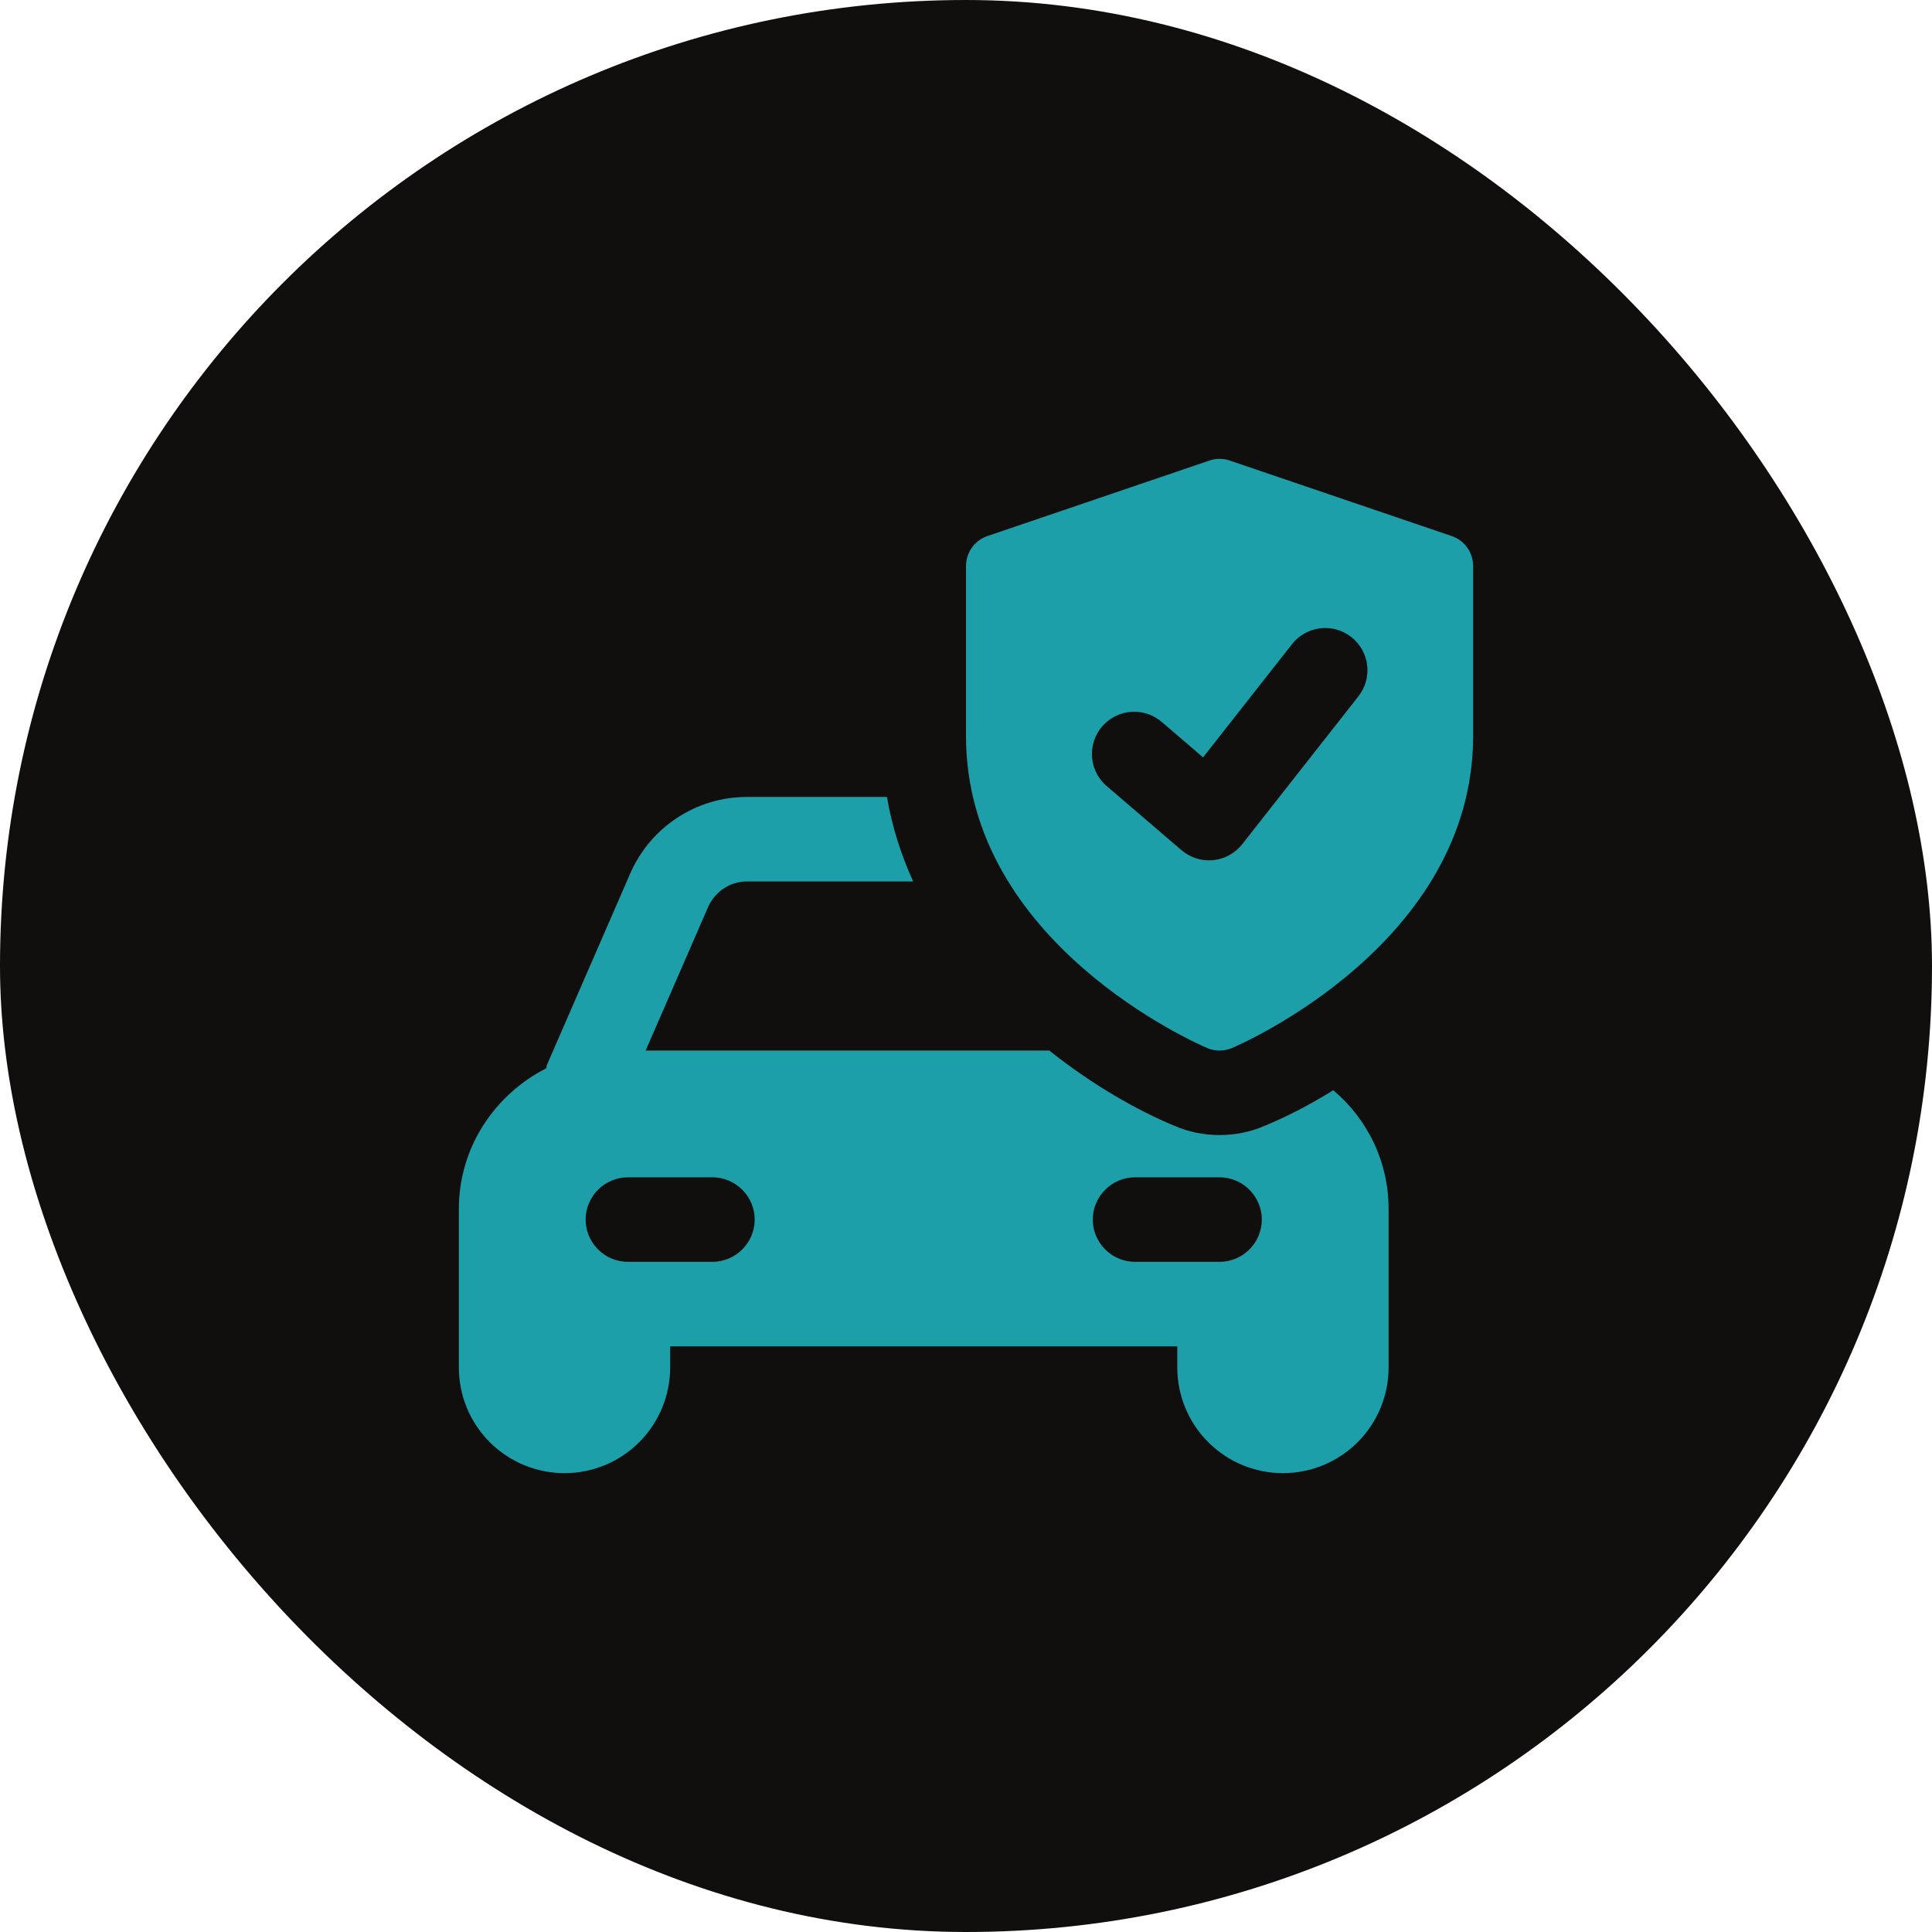
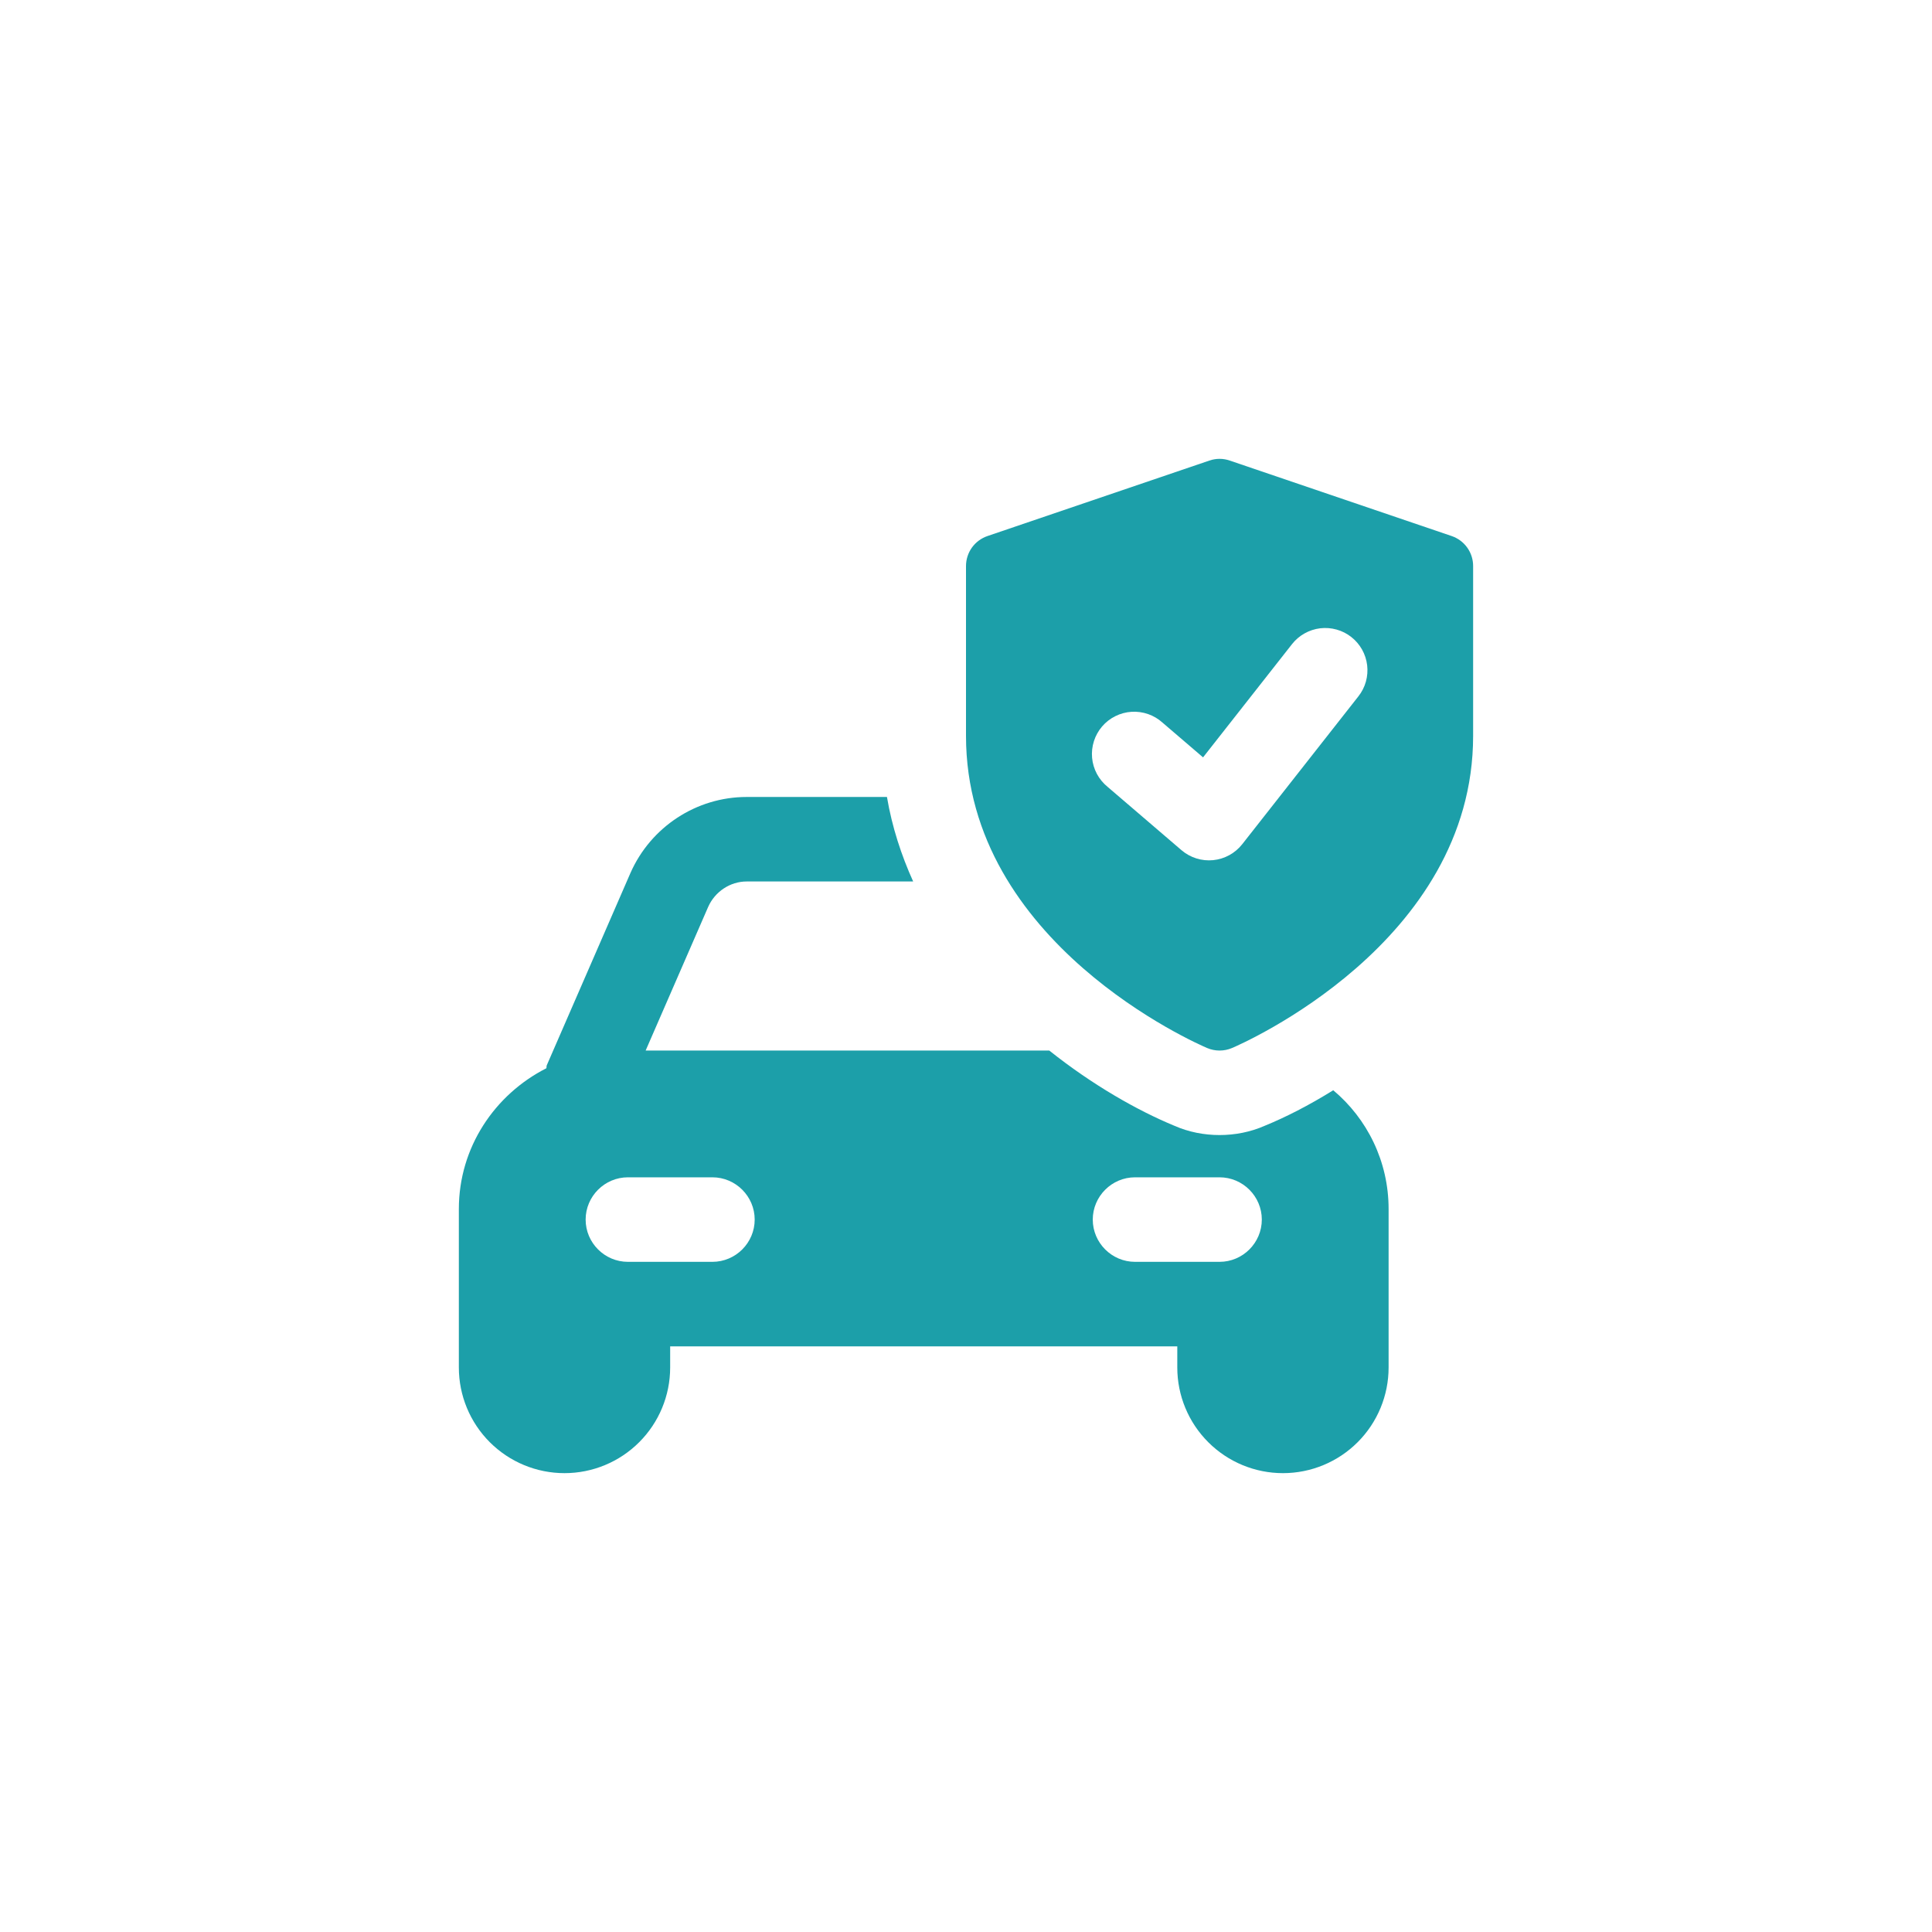
<svg xmlns="http://www.w3.org/2000/svg" width="80" height="80" viewBox="0 0 80 80" fill="none">
-   <rect width="80" height="80" rx="40" fill="#110E0E" />
  <path d="M55.207 45.145C54.192 45.775 53.229 46.265 52.372 46.615C51.777 46.878 51.129 47 50.499 47C49.869 47 49.222 46.878 48.627 46.615C47.104 45.985 45.249 44.935 43.447 43.5H26.735L29.325 37.55C29.605 36.92 30.235 36.5 30.917 36.5H37.812C37.322 35.415 36.937 34.243 36.727 33.001H30.917C28.835 33.001 26.945 34.243 26.105 36.15L22.64 44.113C22.622 44.148 22.64 44.183 22.622 44.235C20.488 45.32 19 47.508 19 50.063V56.625C19 57.785 19.461 58.898 20.281 59.718C21.102 60.539 22.215 61 23.375 61C24.535 61 25.648 60.539 26.468 59.718C27.289 58.898 27.75 57.785 27.75 56.625V55.75H48.749V56.625C48.749 57.785 49.21 58.898 50.031 59.718C50.851 60.539 51.964 61 53.124 61C54.285 61 55.397 60.539 56.218 59.718C57.038 58.898 57.499 57.785 57.499 56.625V50.063C57.499 48.085 56.607 46.318 55.207 45.145ZM29.5 52.25H26C25.037 52.25 24.25 51.463 24.25 50.5C24.25 49.538 25.037 48.75 26 48.75H29.5C30.462 48.75 31.25 49.538 31.25 50.5C31.25 51.463 30.462 52.25 29.5 52.25ZM50.499 52.25H46.999C46.037 52.25 45.249 51.463 45.249 50.5C45.249 49.538 46.037 48.75 46.999 48.75H50.499C51.462 48.75 52.249 49.538 52.249 50.5C52.249 51.463 51.462 52.25 50.499 52.25Z" fill="#1C9FA9" />
  <path d="M60.109 22.196L50.922 19.071C50.648 18.976 50.351 18.976 50.078 19.071L40.891 22.196C40.631 22.284 40.405 22.451 40.245 22.674C40.086 22.897 40 23.165 40 23.439V30.47C40 39.052 49.579 43.224 49.987 43.397C50.149 43.466 50.324 43.501 50.5 43.501C50.676 43.501 50.85 43.466 51.013 43.397C51.42 43.224 60.999 39.052 60.999 30.47V23.439C61 23.165 60.914 22.897 60.754 22.674C60.594 22.451 60.369 22.284 60.109 22.196ZM56.25 28.832L51.438 34.957C51.292 35.142 51.11 35.297 50.903 35.41C50.697 35.523 50.469 35.594 50.234 35.617C49.999 35.64 49.763 35.616 49.538 35.545C49.312 35.474 49.104 35.359 48.925 35.206L45.862 32.581C45.681 32.433 45.53 32.251 45.42 32.045C45.31 31.839 45.242 31.612 45.221 31.379C45.2 31.146 45.226 30.912 45.297 30.689C45.368 30.466 45.483 30.26 45.635 30.082C45.787 29.904 45.974 29.759 46.183 29.655C46.392 29.55 46.62 29.489 46.854 29.474C47.087 29.46 47.321 29.492 47.542 29.569C47.763 29.646 47.966 29.767 48.139 29.924L49.816 31.361L53.499 26.673C53.641 26.492 53.817 26.341 54.017 26.229C54.217 26.116 54.438 26.044 54.666 26.016C54.894 25.989 55.125 26.007 55.346 26.069C55.567 26.13 55.774 26.235 55.954 26.377C56.135 26.519 56.286 26.695 56.399 26.895C56.511 27.095 56.583 27.315 56.611 27.543C56.638 27.771 56.62 28.003 56.559 28.224C56.497 28.445 56.392 28.652 56.25 28.832Z" fill="#1C9FA9" />
</svg>